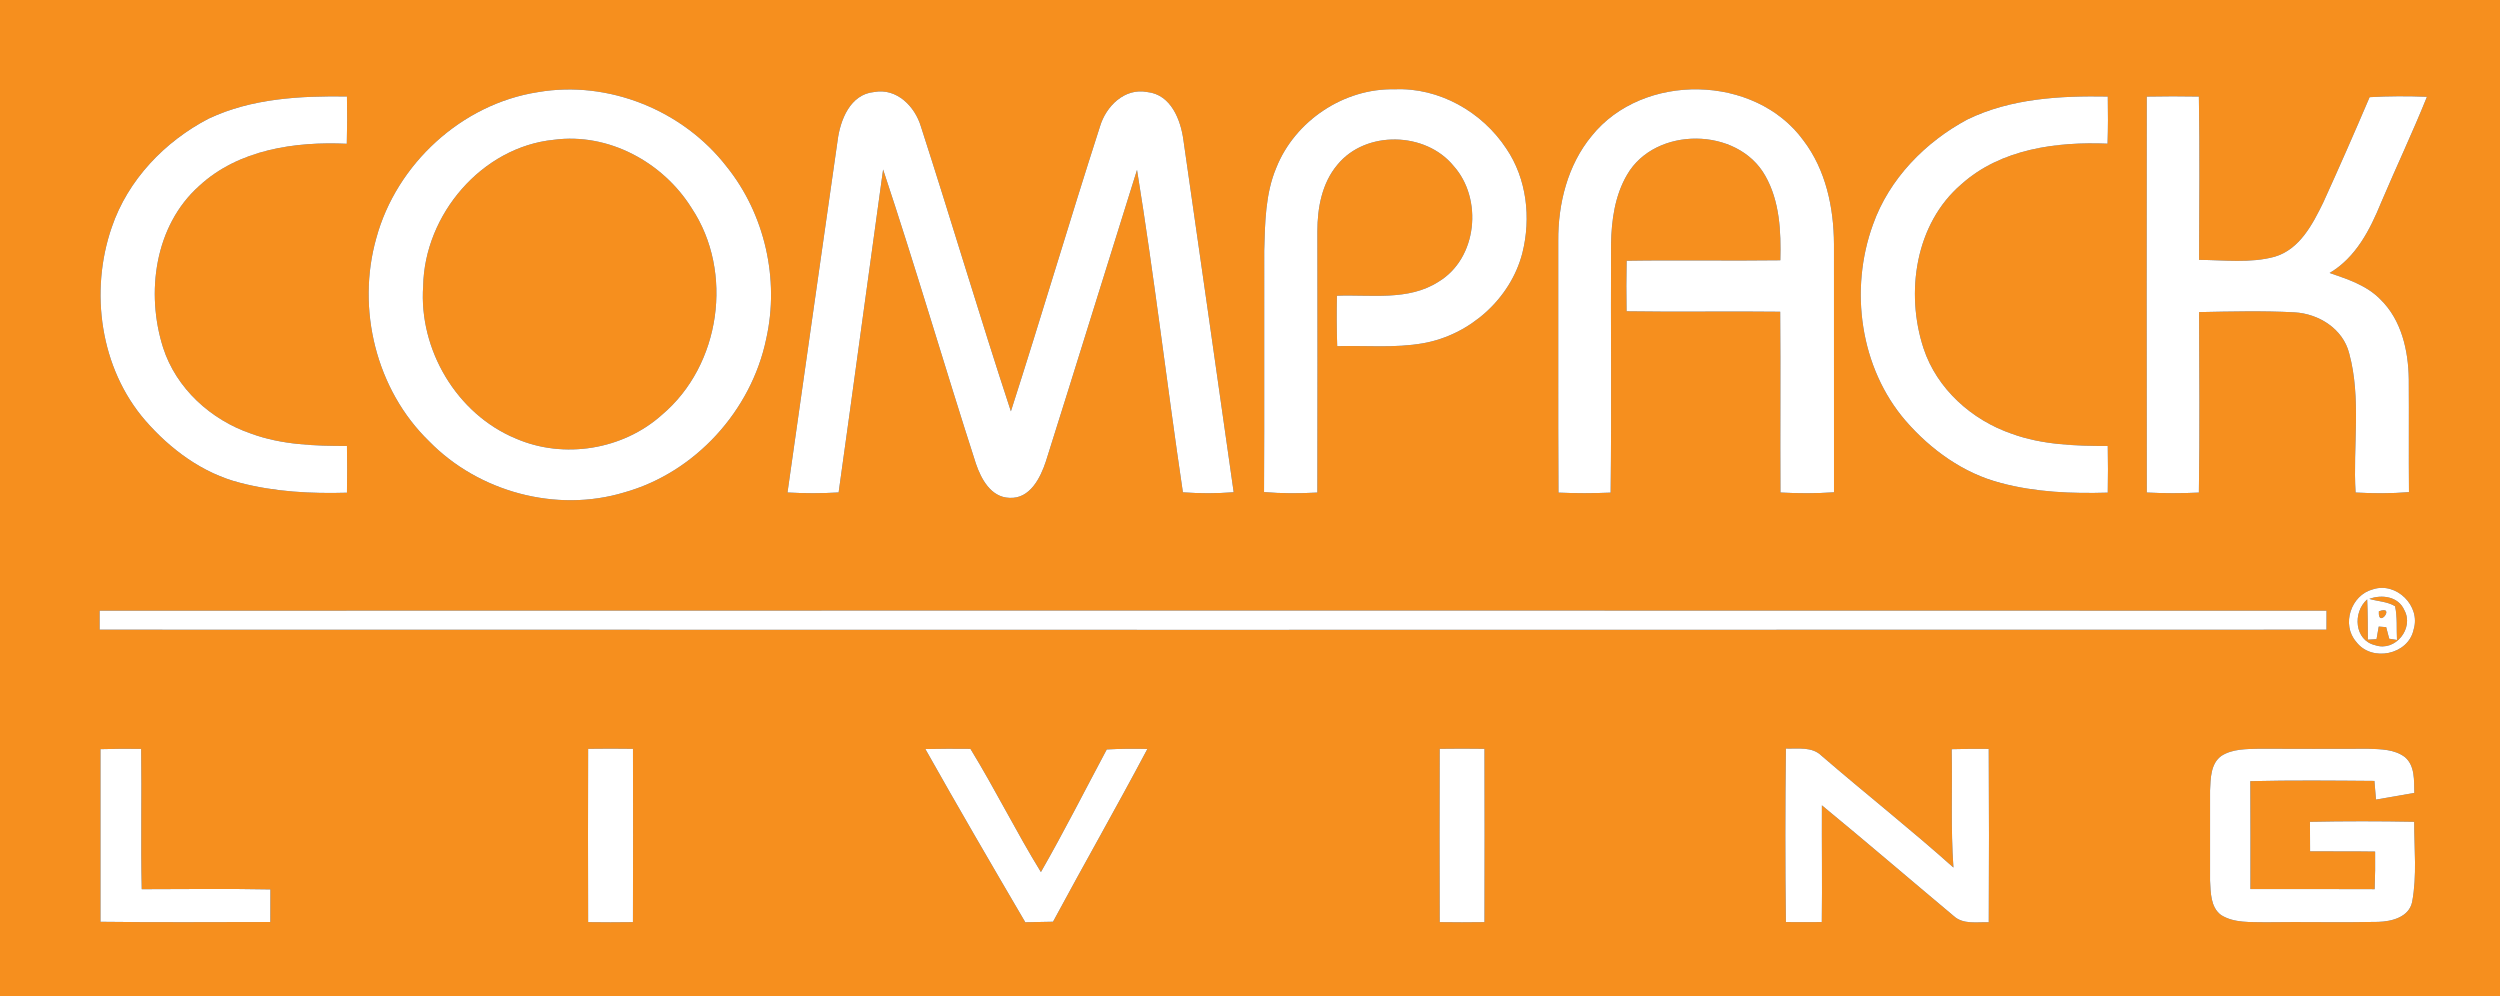
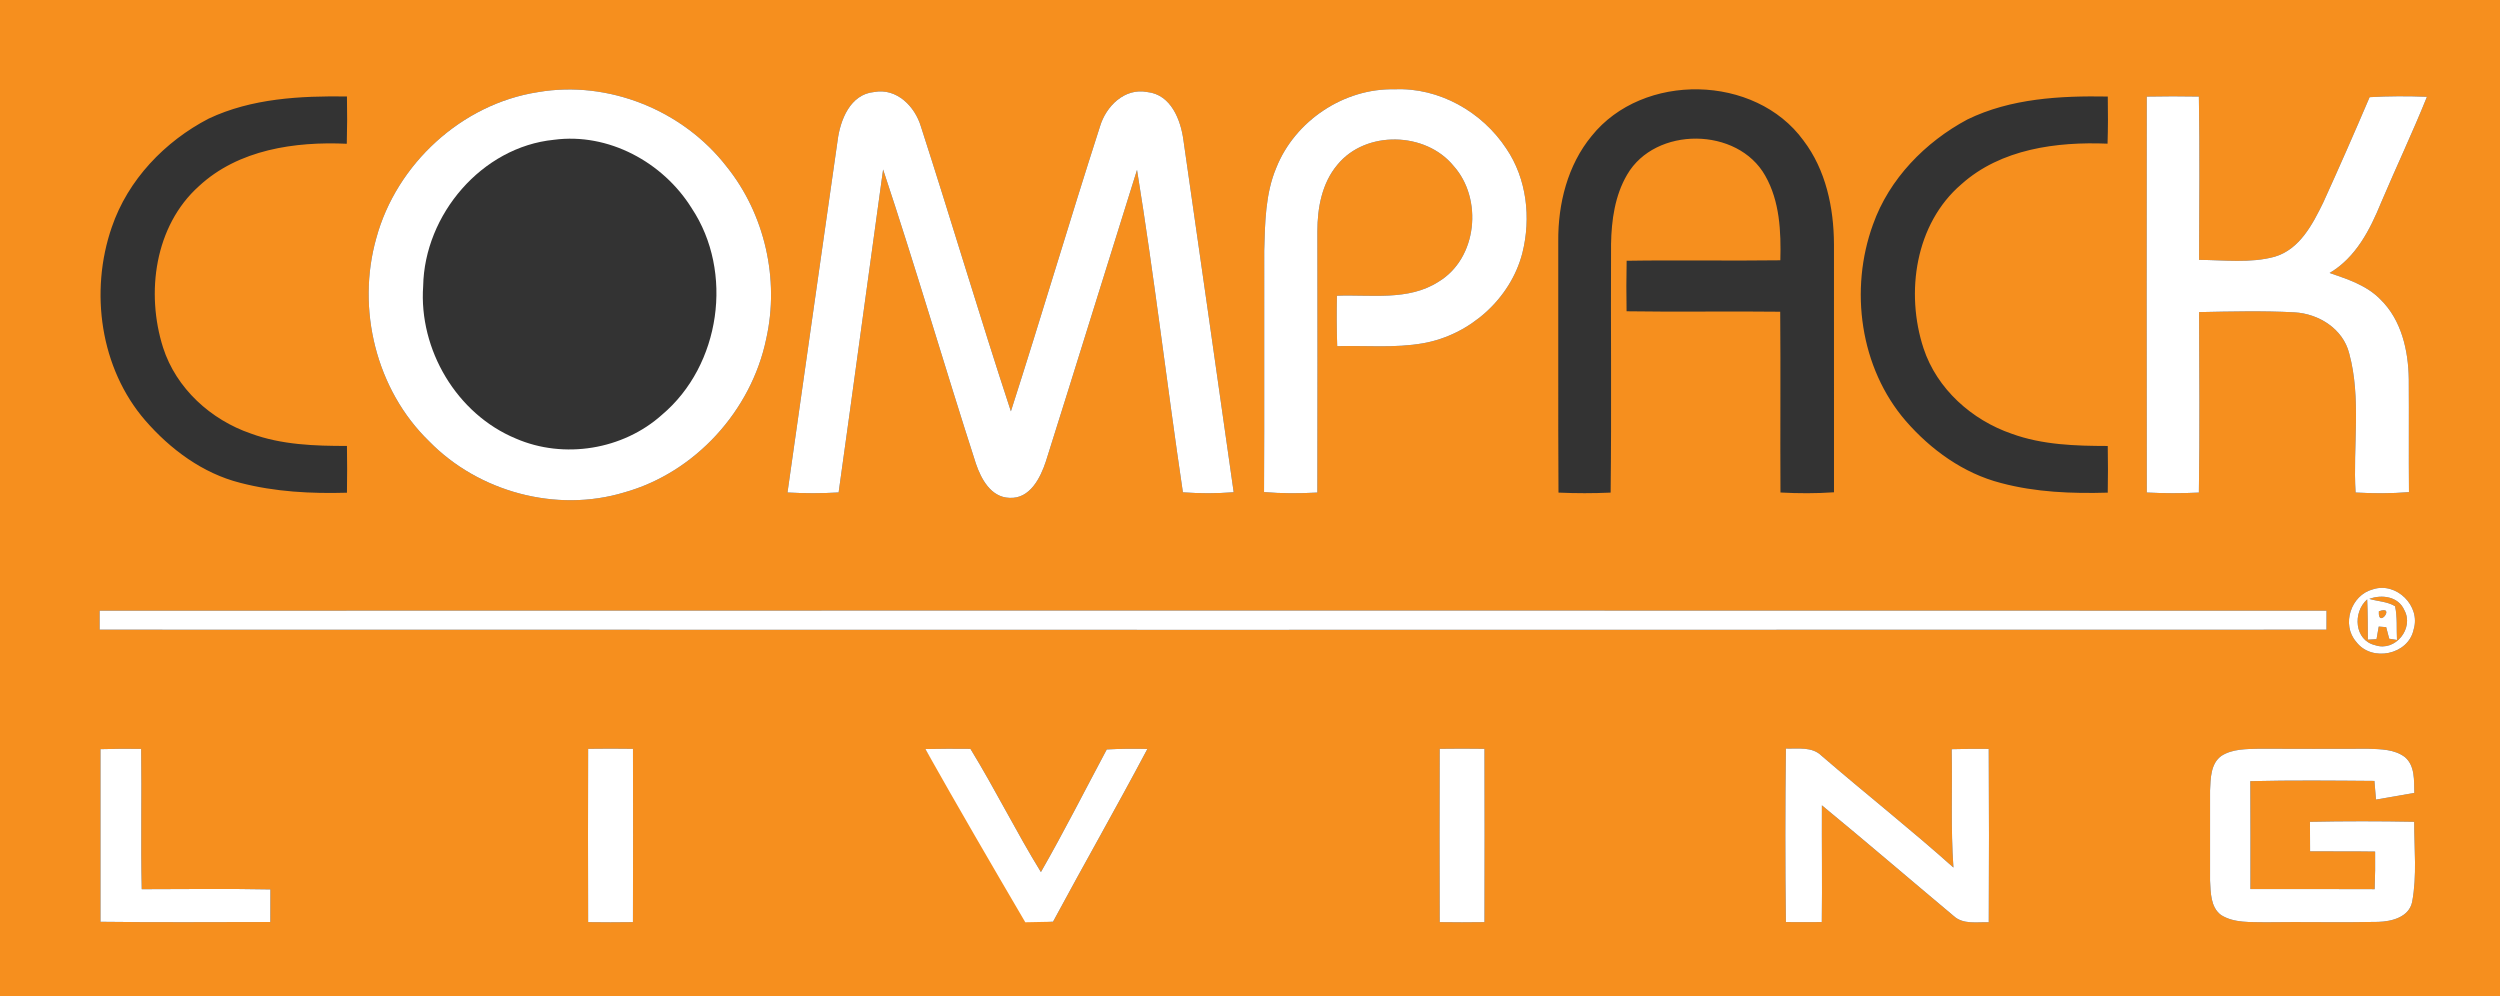
<svg xmlns="http://www.w3.org/2000/svg" width="778pt" height="310pt" viewBox="0 0 778 310" version="1.1">
  <rect x="0" y="0" width="778" height="310" fill="#333333" stroke="none" />
  <g id="#f68f1eff">
-     <path fill="#f68f1e" opacity="1.00" d=" M 0.00 0.00 L 778.00 0.00 L 778.00 310.00 L 0.00 310.00 L 0.00 0.00 M 167.41 28.67 C 143.70 32.33 123.38 51.04 117.11 74.09 C 110.87 96.15 117.04 121.36 133.61 137.39 C 148.99 153.10 173.12 159.62 194.23 153.25 C 216.32 147.09 233.82 127.80 238.45 105.43 C 242.60 86.94 238.04 66.67 226.15 51.88 C 212.60 34.34 189.35 24.89 167.41 28.67 M 397.20 52.15 C 393.76 60.29 393.68 69.28 393.43 77.97 C 393.38 103.02 393.50 128.08 393.37 153.13 C 398.88 153.60 404.43 153.58 409.96 153.28 C 410.04 126.18 409.98 99.08 409.97 71.97 C 409.97 64.70 411.39 56.97 416.21 51.26 C 425.01 40.49 443.66 40.97 452.36 51.64 C 461.54 61.90 459.75 80.43 447.66 87.68 C 438.24 93.73 426.62 91.61 416.05 92.03 C 415.94 97.26 415.96 102.49 416.14 107.72 C 425.05 107.50 434.06 108.37 442.89 106.82 C 457.35 104.28 470.07 93.06 473.76 78.75 C 476.50 67.84 475.15 55.62 468.74 46.20 C 461.20 34.78 447.83 27.18 434.00 27.79 C 418.26 27.42 403.04 37.56 397.20 52.15 M 495.31 42.33 C 487.83 51.40 484.84 63.42 484.93 75.01 C 484.99 101.11 484.85 127.20 485.00 153.30 C 490.40 153.54 495.82 153.54 501.23 153.30 C 501.53 127.51 501.24 101.72 501.36 75.94 C 501.49 68.52 502.55 60.85 506.36 54.36 C 515.11 39.25 540.78 39.45 549.34 54.68 C 553.87 62.62 554.28 72.07 554.04 81.00 C 538.10 81.22 522.15 80.89 506.21 81.15 C 506.10 86.39 506.10 91.63 506.19 96.87 C 522.12 97.13 538.06 96.81 554.00 97.01 C 554.16 115.76 553.97 134.52 554.08 153.27 C 559.63 153.57 565.19 153.58 570.74 153.20 C 570.72 127.46 570.73 101.71 570.73 75.96 C 570.68 64.65 568.21 52.89 561.25 43.74 C 546.23 23.04 511.24 22.41 495.31 42.33 M 260.65 43.83 C 255.48 80.31 250.21 116.77 245.07 153.26 C 250.37 153.56 255.68 153.56 260.98 153.25 C 265.67 119.76 270.16 86.24 274.82 52.75 C 284.93 83.10 293.88 113.85 303.71 144.31 C 305.34 149.08 308.37 154.74 314.12 154.93 C 320.52 155.32 323.79 148.70 325.49 143.54 C 335.02 113.35 344.35 83.08 353.84 52.87 C 359.24 86.21 363.16 119.79 368.12 153.21 C 373.38 153.59 378.66 153.59 383.92 153.18 C 378.75 116.69 373.53 80.21 368.30 43.73 C 367.47 37.33 364.40 29.38 357.00 28.64 C 349.95 27.29 344.20 33.06 342.32 39.35 C 332.82 68.82 324.07 98.53 314.59 128.00 C 304.91 98.59 296.12 68.87 286.60 39.41 C 284.75 33.14 279.05 27.30 272.00 28.64 C 264.55 29.35 261.45 37.40 260.65 43.83 M 64.95 36.91 C 51.27 44.00 39.79 55.99 34.78 70.72 C 27.87 90.72 31.17 114.63 45.20 130.84 C 53.01 139.83 63.08 147.31 74.77 150.26 C 85.58 153.07 96.85 153.66 107.97 153.33 C 108.05 148.48 108.05 143.63 107.97 138.78 C 97.92 138.78 87.64 138.44 78.10 134.93 C 65.62 130.66 54.82 120.88 50.75 108.17 C 45.34 91.15 48.13 70.27 61.92 57.92 C 74.20 46.53 91.80 44.00 107.92 44.74 C 108.05 39.83 108.07 34.93 107.97 30.02 C 93.44 29.82 78.30 30.60 64.95 36.91 M 612.27 37.17 C 599.12 44.20 587.92 55.66 582.88 69.85 C 575.50 90.11 578.82 114.48 593.07 130.99 C 600.87 139.96 611.02 147.30 622.65 150.30 C 633.46 153.20 644.79 153.64 655.93 153.31 C 656.02 148.47 656.02 143.63 655.93 138.79 C 645.88 138.77 635.61 138.46 626.07 134.99 C 613.63 130.72 602.77 121.05 598.60 108.39 C 592.92 91.07 596.02 69.64 610.38 57.34 C 622.67 46.33 639.99 44.06 655.87 44.71 C 656.02 39.82 656.03 34.93 655.94 30.04 C 641.18 29.78 625.76 30.60 612.27 37.17 M 668.07 30.06 C 668.03 71.13 668.02 112.20 668.08 153.27 C 673.48 153.55 678.89 153.55 684.29 153.29 C 684.57 134.58 684.42 115.85 684.35 97.13 C 694.24 96.93 704.16 96.67 714.05 97.20 C 721.61 97.63 729.13 102.32 731.07 109.97 C 734.89 124.05 732.19 138.88 733.06 153.27 C 738.59 153.58 744.14 153.60 749.67 153.15 C 749.57 141.42 749.69 129.69 749.61 117.96 C 749.48 109.10 747.36 99.59 740.80 93.19 C 736.54 88.81 730.59 86.88 724.97 84.95 C 733.16 80.13 737.55 71.49 741.02 63.01 C 745.68 52.01 750.81 41.21 755.27 30.12 C 749.32 29.89 743.36 29.88 737.42 30.24 C 732.74 41.22 727.94 52.14 723.00 63.00 C 719.68 69.79 715.69 77.56 707.89 79.89 C 700.23 81.98 692.18 80.92 684.35 80.87 C 684.41 63.93 684.58 46.98 684.29 30.05 C 678.88 29.95 673.47 29.95 668.07 30.06 M 738.41 183.41 C 731.60 185.18 728.57 194.40 733.26 199.74 C 738.01 206.11 749.50 203.81 751.12 195.91 C 753.42 188.56 745.70 180.95 738.41 183.41 M 31.00 190.04 C 31.00 192.01 31.00 193.99 31.00 195.96 C 262.00 196.03 493.00 196.02 724.00 195.96 C 723.99 193.99 723.99 192.01 724.01 190.04 C 493.00 189.98 262.00 189.97 31.00 190.04 M 31.27 233.14 C 31.30 251.05 31.29 268.95 31.27 286.86 C 48.89 287.08 66.51 286.95 84.13 286.93 C 84.16 283.55 84.17 280.17 84.15 276.79 C 70.80 276.52 57.46 276.71 44.11 276.72 C 43.77 262.16 44.15 247.61 43.93 233.05 C 39.71 232.99 35.49 233.01 31.27 233.14 M 183.03 233.03 C 182.98 251.01 182.97 268.99 183.03 286.97 C 187.68 287.04 192.33 287.04 196.97 286.97 C 197.03 268.99 197.02 251.01 196.98 233.03 C 192.33 232.96 187.68 232.96 183.03 233.03 M 287.97 233.10 C 298.14 251.18 308.58 269.11 319.07 287.01 C 321.94 286.96 324.82 286.91 327.70 286.84 C 337.38 268.85 347.51 251.11 357.07 233.07 C 352.85 232.97 348.63 233.00 344.42 233.23 C 337.62 245.96 331.11 258.85 323.93 271.38 C 316.21 258.83 309.69 245.59 302.00 233.04 C 297.32 232.99 292.64 232.99 287.97 233.10 M 448.03 233.03 C 447.97 251.01 447.98 268.99 448.03 286.97 C 452.67 287.04 457.32 287.04 461.97 286.97 C 462.02 268.99 462.02 251.01 461.97 233.03 C 457.32 232.96 452.68 232.96 448.03 233.03 M 555.77 232.95 C 555.55 250.95 555.54 268.96 555.77 286.95 C 559.49 286.99 563.22 286.99 566.94 286.95 C 567.09 274.84 566.91 262.73 566.97 250.62 C 580.75 261.95 594.29 273.59 607.97 285.04 C 610.95 287.78 615.22 286.89 618.90 287.01 C 618.99 269.02 619.00 251.04 618.89 233.06 C 615.04 233.01 611.20 233.04 607.36 233.15 C 607.62 245.43 607.03 257.72 607.91 269.98 C 594.54 258.02 580.43 246.90 566.85 235.18 C 563.90 232.27 559.51 233.07 555.77 232.95 M 691.30 235.23 C 687.92 237.65 687.95 242.26 687.77 245.99 C 687.74 255.33 687.74 264.67 687.77 274.00 C 687.97 277.72 687.89 282.30 691.20 284.76 C 695.30 287.32 700.38 286.89 705.00 287.01 C 716.69 286.83 728.39 287.15 740.07 286.89 C 744.25 286.78 749.68 285.45 750.66 280.68 C 752.20 272.47 751.28 264.04 751.30 255.74 C 740.49 255.53 729.67 255.52 718.86 255.75 C 718.86 258.80 718.87 261.86 718.90 264.93 C 725.65 264.99 732.39 264.90 739.14 265.01 C 739.19 268.91 739.15 272.81 738.99 276.71 C 726.10 276.64 713.21 276.69 700.33 276.68 C 700.33 265.49 700.37 254.29 700.30 243.10 C 713.17 242.78 726.04 242.92 738.92 243.02 C 739.07 244.95 739.23 246.89 739.41 248.83 C 743.38 248.13 747.36 247.42 751.34 246.75 C 751.22 242.95 751.61 238.36 748.42 235.62 C 745.20 233.16 740.91 233.15 737.05 233.01 C 725.69 233.03 714.33 233.07 702.97 233.00 C 699.03 233.12 694.75 233.02 691.30 235.23 Z" />
-     <path fill="#f68f1e" opacity="1.00" d=" M 172.39 43.50 C 189.33 41.24 206.35 50.48 215.24 64.77 C 228.45 84.63 224.26 113.69 206.03 129.06 C 193.92 139.96 175.49 142.97 160.54 136.48 C 142.14 128.86 130.29 108.80 131.69 89.03 C 132.10 66.79 149.92 45.74 172.39 43.50 Z" />
+     <path fill="#f68f1e" opacity="1.00" d=" M 0.00 0.00 L 778.00 0.00 L 778.00 310.00 L 0.00 310.00 L 0.00 0.00 M 167.41 28.67 C 143.70 32.33 123.38 51.04 117.11 74.09 C 110.87 96.15 117.04 121.36 133.61 137.39 C 148.99 153.10 173.12 159.62 194.23 153.25 C 216.32 147.09 233.82 127.80 238.45 105.43 C 242.60 86.94 238.04 66.67 226.15 51.88 C 212.60 34.34 189.35 24.89 167.41 28.67 M 397.20 52.15 C 393.76 60.29 393.68 69.28 393.43 77.97 C 393.38 103.02 393.50 128.08 393.37 153.13 C 398.88 153.60 404.43 153.58 409.96 153.28 C 410.04 126.18 409.98 99.08 409.97 71.97 C 409.97 64.70 411.39 56.97 416.21 51.26 C 425.01 40.49 443.66 40.97 452.36 51.64 C 461.54 61.90 459.75 80.43 447.66 87.68 C 438.24 93.73 426.62 91.61 416.05 92.03 C 415.94 97.26 415.96 102.49 416.14 107.72 C 425.05 107.50 434.06 108.37 442.89 106.82 C 457.35 104.28 470.07 93.06 473.76 78.75 C 476.50 67.84 475.15 55.62 468.74 46.20 C 461.20 34.78 447.83 27.18 434.00 27.79 C 418.26 27.42 403.04 37.56 397.20 52.15 M 495.31 42.33 C 487.83 51.40 484.84 63.42 484.93 75.01 C 484.99 101.11 484.85 127.20 485.00 153.30 C 490.40 153.54 495.82 153.54 501.23 153.30 C 501.53 127.51 501.24 101.72 501.36 75.94 C 501.49 68.52 502.55 60.85 506.36 54.36 C 515.11 39.25 540.78 39.45 549.34 54.68 C 553.87 62.62 554.28 72.07 554.04 81.00 C 538.10 81.22 522.15 80.89 506.21 81.15 C 506.10 86.39 506.10 91.63 506.19 96.87 C 522.12 97.13 538.06 96.81 554.00 97.01 C 554.16 115.76 553.97 134.52 554.08 153.27 C 559.63 153.57 565.19 153.58 570.74 153.20 C 570.72 127.46 570.73 101.71 570.73 75.96 C 570.68 64.65 568.21 52.89 561.25 43.74 C 546.23 23.04 511.24 22.41 495.31 42.33 M 260.65 43.83 C 255.48 80.31 250.21 116.77 245.07 153.26 C 250.37 153.56 255.68 153.56 260.98 153.25 C 265.67 119.76 270.16 86.24 274.82 52.75 C 284.93 83.10 293.88 113.85 303.71 144.31 C 305.34 149.08 308.37 154.74 314.12 154.93 C 320.52 155.32 323.79 148.70 325.49 143.54 C 335.02 113.35 344.35 83.08 353.84 52.87 C 359.24 86.21 363.16 119.79 368.12 153.21 C 373.38 153.59 378.66 153.59 383.92 153.18 C 378.75 116.69 373.53 80.21 368.30 43.73 C 367.47 37.33 364.40 29.38 357.00 28.64 C 349.95 27.29 344.20 33.06 342.32 39.35 C 332.82 68.82 324.07 98.53 314.59 128.00 C 304.91 98.59 296.12 68.87 286.60 39.41 C 284.75 33.14 279.05 27.30 272.00 28.64 C 264.55 29.35 261.45 37.40 260.65 43.83 M 64.95 36.91 C 51.27 44.00 39.79 55.99 34.78 70.72 C 27.87 90.72 31.17 114.63 45.20 130.84 C 53.01 139.83 63.08 147.31 74.77 150.26 C 85.58 153.07 96.85 153.66 107.97 153.33 C 108.05 148.48 108.05 143.63 107.97 138.78 C 97.92 138.78 87.64 138.44 78.10 134.93 C 65.62 130.66 54.82 120.88 50.75 108.17 C 45.34 91.15 48.13 70.27 61.92 57.92 C 74.20 46.53 91.80 44.00 107.92 44.74 C 108.05 39.83 108.07 34.93 107.97 30.02 C 93.44 29.82 78.30 30.60 64.95 36.91 M 612.27 37.17 C 599.12 44.20 587.92 55.66 582.88 69.85 C 575.50 90.11 578.82 114.48 593.07 130.99 C 600.87 139.96 611.02 147.30 622.65 150.30 C 633.46 153.20 644.79 153.64 655.93 153.31 C 656.02 148.47 656.02 143.63 655.93 138.79 C 645.88 138.77 635.61 138.46 626.07 134.99 C 613.63 130.72 602.77 121.05 598.60 108.39 C 592.92 91.07 596.02 69.64 610.38 57.34 C 622.67 46.33 639.99 44.06 655.87 44.71 C 656.02 39.82 656.03 34.93 655.94 30.04 C 641.18 29.78 625.76 30.60 612.27 37.17 M 668.07 30.06 C 668.03 71.13 668.02 112.20 668.08 153.27 C 673.48 153.55 678.89 153.55 684.29 153.29 C 684.57 134.58 684.42 115.85 684.35 97.13 C 694.24 96.93 704.16 96.67 714.05 97.20 C 721.61 97.63 729.13 102.32 731.07 109.97 C 734.89 124.05 732.19 138.88 733.06 153.27 C 738.59 153.58 744.14 153.60 749.67 153.15 C 749.57 141.42 749.69 129.69 749.61 117.96 C 749.48 109.10 747.36 99.59 740.80 93.19 C 736.54 88.81 730.59 86.88 724.97 84.95 C 733.16 80.13 737.55 71.49 741.02 63.01 C 745.68 52.01 750.81 41.21 755.27 30.12 C 749.32 29.89 743.36 29.88 737.42 30.24 C 732.74 41.22 727.94 52.14 723.00 63.00 C 719.68 69.79 715.69 77.56 707.89 79.89 C 700.23 81.98 692.18 80.92 684.35 80.87 C 684.41 63.93 684.58 46.98 684.29 30.05 C 678.88 29.95 673.47 29.95 668.07 30.06 M 738.41 183.41 C 731.60 185.18 728.57 194.40 733.26 199.74 C 738.01 206.11 749.50 203.81 751.12 195.91 C 753.42 188.56 745.70 180.95 738.41 183.41 M 31.00 190.04 C 31.00 192.01 31.00 193.99 31.00 195.96 C 262.00 196.03 493.00 196.02 724.00 195.96 C 723.99 193.99 723.99 192.01 724.01 190.04 C 493.00 189.98 262.00 189.97 31.00 190.04 M 31.27 233.14 C 31.30 251.05 31.29 268.95 31.27 286.86 C 48.89 287.08 66.51 286.95 84.13 286.93 C 84.16 283.55 84.17 280.17 84.15 276.79 C 70.80 276.52 57.46 276.71 44.11 276.72 C 43.77 262.16 44.15 247.61 43.93 233.05 C 39.71 232.99 35.49 233.01 31.27 233.14 M 183.03 233.03 C 182.98 251.01 182.97 268.99 183.03 286.97 C 187.68 287.04 192.33 287.04 196.97 286.97 C 197.03 268.99 197.02 251.01 196.98 233.03 C 192.33 232.96 187.68 232.96 183.03 233.03 M 287.97 233.10 C 321.94 286.96 324.82 286.91 327.70 286.84 C 337.38 268.85 347.51 251.11 357.07 233.07 C 352.85 232.97 348.63 233.00 344.42 233.23 C 337.62 245.96 331.11 258.85 323.93 271.38 C 316.21 258.83 309.69 245.59 302.00 233.04 C 297.32 232.99 292.64 232.99 287.97 233.10 M 448.03 233.03 C 447.97 251.01 447.98 268.99 448.03 286.97 C 452.67 287.04 457.32 287.04 461.97 286.97 C 462.02 268.99 462.02 251.01 461.97 233.03 C 457.32 232.96 452.68 232.96 448.03 233.03 M 555.77 232.95 C 555.55 250.95 555.54 268.96 555.77 286.95 C 559.49 286.99 563.22 286.99 566.94 286.95 C 567.09 274.84 566.91 262.73 566.97 250.62 C 580.75 261.95 594.29 273.59 607.97 285.04 C 610.95 287.78 615.22 286.89 618.90 287.01 C 618.99 269.02 619.00 251.04 618.89 233.06 C 615.04 233.01 611.20 233.04 607.36 233.15 C 607.62 245.43 607.03 257.72 607.91 269.98 C 594.54 258.02 580.43 246.90 566.85 235.18 C 563.90 232.27 559.51 233.07 555.77 232.95 M 691.30 235.23 C 687.92 237.65 687.95 242.26 687.77 245.99 C 687.74 255.33 687.74 264.67 687.77 274.00 C 687.97 277.72 687.89 282.30 691.20 284.76 C 695.30 287.32 700.38 286.89 705.00 287.01 C 716.69 286.83 728.39 287.15 740.07 286.89 C 744.25 286.78 749.68 285.45 750.66 280.68 C 752.20 272.47 751.28 264.04 751.30 255.74 C 740.49 255.53 729.67 255.52 718.86 255.75 C 718.86 258.80 718.87 261.86 718.90 264.93 C 725.65 264.99 732.39 264.90 739.14 265.01 C 739.19 268.91 739.15 272.81 738.99 276.71 C 726.10 276.64 713.21 276.69 700.33 276.68 C 700.33 265.49 700.37 254.29 700.30 243.10 C 713.17 242.78 726.04 242.92 738.92 243.02 C 739.07 244.95 739.23 246.89 739.41 248.83 C 743.38 248.13 747.36 247.42 751.34 246.75 C 751.22 242.95 751.61 238.36 748.42 235.62 C 745.20 233.16 740.91 233.15 737.05 233.01 C 725.69 233.03 714.33 233.07 702.97 233.00 C 699.03 233.12 694.75 233.02 691.30 235.23 Z" />
    <path fill="#f68f1e" opacity="1.00" d=" M 737.33 186.38 C 741.24 184.92 746.37 185.63 748.21 189.84 C 751.36 195.50 745.44 202.91 739.18 200.79 C 732.65 199.30 732.10 190.53 736.67 186.53 C 736.86 190.70 736.85 194.89 736.88 199.07 C 737.56 199.03 738.91 198.94 739.58 198.90 C 739.80 197.59 740.02 196.29 740.26 194.99 C 740.84 195.03 742.00 195.12 742.58 195.17 C 742.89 196.36 743.20 197.56 743.52 198.77 C 744.13 198.87 745.34 199.06 745.94 199.16 C 745.76 195.66 746.09 192.10 745.35 188.65 C 742.95 187.19 739.97 187.15 737.33 186.38 Z" />
    <path fill="#f68f1e" opacity="1.00" d=" M 740.30 190.25 C 745.72 188.18 739.95 195.90 740.30 190.25 Z" />
  </g>
  <g id="#ffffffff">
    <path fill="#ffffff" opacity="1.00" d=" M 167.41 28.67 C 189.35 24.89 212.60 34.34 226.15 51.88 C 238.04 66.67 242.60 86.94 238.45 105.43 C 233.82 127.80 216.32 147.09 194.23 153.25 C 173.12 159.62 148.99 153.10 133.61 137.39 C 117.04 121.36 110.87 96.15 117.11 74.09 C 123.38 51.04 143.70 32.33 167.41 28.67 M 172.39 43.50 C 149.92 45.74 132.10 66.79 131.69 89.03 C 130.29 108.80 142.14 128.86 160.54 136.48 C 175.49 142.97 193.92 139.96 206.03 129.06 C 224.26 113.69 228.45 84.63 215.24 64.77 C 206.35 50.48 189.33 41.24 172.39 43.50 Z" />
    <path fill="#ffffff" opacity="1.00" d=" M 397.20 52.15 C 403.04 37.56 418.26 27.42 434.00 27.79 C 447.83 27.18 461.20 34.78 468.74 46.20 C 475.15 55.62 476.50 67.84 473.76 78.75 C 470.07 93.06 457.35 104.28 442.89 106.82 C 434.06 108.37 425.05 107.50 416.14 107.72 C 415.96 102.49 415.94 97.26 416.05 92.03 C 426.62 91.61 438.24 93.73 447.66 87.68 C 459.75 80.43 461.54 61.90 452.36 51.64 C 443.66 40.97 425.01 40.49 416.21 51.26 C 411.39 56.97 409.97 64.70 409.97 71.97 C 409.98 99.08 410.04 126.18 409.96 153.28 C 404.43 153.58 398.88 153.60 393.37 153.13 C 393.50 128.08 393.38 103.02 393.43 77.97 C 393.68 69.28 393.76 60.29 397.20 52.15 Z" />
-     <path fill="#ffffff" opacity="1.00" d=" M 495.31 42.33 C 511.24 22.41 546.23 23.04 561.25 43.74 C 568.21 52.89 570.68 64.65 570.73 75.96 C 570.73 101.71 570.72 127.46 570.74 153.20 C 565.19 153.58 559.63 153.57 554.08 153.27 C 553.97 134.52 554.16 115.76 554.00 97.01 C 538.06 96.81 522.12 97.13 506.19 96.87 C 506.10 91.63 506.10 86.39 506.21 81.15 C 522.15 80.89 538.10 81.22 554.04 81.00 C 554.28 72.07 553.87 62.62 549.34 54.68 C 540.78 39.45 515.11 39.25 506.36 54.36 C 502.55 60.85 501.49 68.52 501.36 75.94 C 501.24 101.72 501.53 127.51 501.23 153.30 C 495.82 153.54 490.40 153.54 485.00 153.30 C 484.85 127.20 484.99 101.11 484.93 75.01 C 484.84 63.42 487.83 51.40 495.31 42.33 Z" />
    <path fill="#ffffff" opacity="1.00" d=" M 260.65 43.83 C 261.45 37.40 264.55 29.35 272.00 28.64 C 279.05 27.30 284.75 33.14 286.60 39.41 C 296.12 68.87 304.91 98.59 314.59 128.00 C 324.07 98.53 332.82 68.82 342.32 39.35 C 344.20 33.06 349.95 27.29 357.00 28.64 C 364.40 29.38 367.47 37.33 368.30 43.73 C 373.53 80.21 378.75 116.69 383.92 153.18 C 378.66 153.59 373.38 153.59 368.12 153.21 C 363.16 119.79 359.24 86.21 353.84 52.87 C 344.35 83.08 335.02 113.35 325.49 143.54 C 323.79 148.70 320.52 155.32 314.12 154.93 C 308.37 154.74 305.34 149.08 303.71 144.31 C 293.88 113.85 284.93 83.10 274.82 52.75 C 270.16 86.24 265.67 119.76 260.98 153.25 C 255.68 153.56 250.37 153.56 245.07 153.26 C 250.21 116.77 255.48 80.31 260.65 43.83 Z" />
-     <path fill="#ffffff" opacity="1.00" d=" M 64.95 36.91 C 78.30 30.60 93.44 29.82 107.97 30.02 C 108.07 34.93 108.05 39.83 107.92 44.74 C 91.80 44.00 74.20 46.53 61.92 57.92 C 48.13 70.27 45.34 91.15 50.75 108.17 C 54.82 120.88 65.62 130.66 78.10 134.93 C 87.64 138.44 97.92 138.78 107.97 138.78 C 108.05 143.63 108.05 148.48 107.97 153.33 C 96.85 153.66 85.58 153.07 74.77 150.26 C 63.08 147.31 53.01 139.83 45.20 130.84 C 31.17 114.63 27.87 90.72 34.78 70.72 C 39.79 55.99 51.27 44.00 64.95 36.91 Z" />
-     <path fill="#ffffff" opacity="1.00" d=" M 612.27 37.17 C 625.76 30.60 641.18 29.78 655.94 30.04 C 656.03 34.93 656.02 39.82 655.87 44.71 C 639.99 44.06 622.67 46.33 610.38 57.34 C 596.02 69.64 592.92 91.07 598.60 108.39 C 602.77 121.05 613.63 130.72 626.07 134.99 C 635.61 138.46 645.88 138.77 655.93 138.79 C 656.02 143.63 656.02 148.47 655.93 153.31 C 644.79 153.64 633.46 153.20 622.65 150.30 C 611.02 147.30 600.87 139.96 593.07 130.99 C 578.82 114.48 575.50 90.11 582.88 69.85 C 587.92 55.66 599.12 44.20 612.27 37.17 Z" />
    <path fill="#ffffff" opacity="1.00" d=" M 668.07 30.06 C 673.47 29.95 678.88 29.95 684.29 30.05 C 684.58 46.98 684.41 63.93 684.35 80.87 C 692.18 80.92 700.23 81.98 707.89 79.89 C 715.69 77.56 719.68 69.79 723.00 63.00 C 727.94 52.14 732.74 41.22 737.42 30.24 C 743.36 29.88 749.32 29.89 755.27 30.12 C 750.81 41.21 745.68 52.01 741.02 63.01 C 737.55 71.49 733.16 80.13 724.97 84.95 C 730.59 86.88 736.54 88.81 740.80 93.19 C 747.36 99.59 749.48 109.10 749.61 117.96 C 749.69 129.69 749.57 141.42 749.67 153.15 C 744.14 153.60 738.59 153.58 733.06 153.27 C 732.19 138.88 734.89 124.05 731.07 109.97 C 729.13 102.32 721.61 97.63 714.05 97.20 C 704.16 96.67 694.24 96.93 684.35 97.13 C 684.42 115.85 684.57 134.58 684.29 153.29 C 678.89 153.55 673.48 153.55 668.08 153.27 C 668.02 112.20 668.03 71.13 668.07 30.06 Z" />
    <path fill="#ffffff" opacity="1.00" d=" M 738.41 183.41 C 745.70 180.95 753.42 188.56 751.12 195.91 C 749.50 203.81 738.01 206.11 733.26 199.74 C 728.57 194.40 731.60 185.18 738.41 183.41 M 737.33 186.38 C 739.97 187.15 742.95 187.19 745.35 188.65 C 746.09 192.10 745.76 195.66 745.94 199.16 C 745.34 199.06 744.13 198.87 743.52 198.77 C 743.20 197.56 742.89 196.36 742.58 195.17 C 742.00 195.12 740.84 195.03 740.26 194.99 C 740.02 196.29 739.80 197.59 739.58 198.90 C 738.91 198.94 737.56 199.03 736.88 199.07 C 736.85 194.89 736.86 190.70 736.67 186.53 C 732.10 190.53 732.65 199.30 739.18 200.79 C 745.44 202.91 751.36 195.50 748.21 189.84 C 746.37 185.63 741.24 184.92 737.33 186.38 M 740.30 190.25 C 739.95 195.90 745.72 188.18 740.30 190.25 Z" />
    <path fill="#ffffff" opacity="1.00" d=" M 31.00 190.04 C 262.00 189.97 493.00 189.98 724.01 190.04 C 723.99 192.01 723.99 193.99 724.00 195.96 C 493.00 196.02 262.00 196.03 31.00 195.96 C 31.00 193.99 31.00 192.01 31.00 190.04 Z" />
    <path fill="#ffffff" opacity="1.00" d=" M 31.27 233.14 C 35.49 233.01 39.71 232.99 43.93 233.05 C 44.15 247.61 43.77 262.16 44.11 276.72 C 57.46 276.71 70.80 276.52 84.15 276.79 C 84.17 280.17 84.16 283.55 84.13 286.93 C 66.51 286.95 48.89 287.08 31.27 286.86 C 31.29 268.95 31.30 251.05 31.27 233.14 Z" />
    <path fill="#ffffff" opacity="1.00" d=" M 183.03 233.03 C 187.68 232.96 192.33 232.96 196.98 233.03 C 197.02 251.01 197.03 268.99 196.97 286.97 C 192.33 287.04 187.68 287.04 183.03 286.97 C 182.97 268.99 182.98 251.01 183.03 233.03 Z" />
    <path fill="#ffffff" opacity="1.00" d=" M 287.97 233.10 C 292.64 232.99 297.32 232.99 302.00 233.04 C 309.69 245.59 316.21 258.83 323.93 271.38 C 331.11 258.85 337.62 245.96 344.42 233.23 C 348.63 233.00 352.85 232.97 357.07 233.07 C 347.51 251.11 337.38 268.85 327.70 286.84 C 324.82 286.91 321.94 286.96 319.07 287.01 C 308.58 269.11 298.14 251.18 287.97 233.10 Z" />
    <path fill="#ffffff" opacity="1.00" d=" M 448.03 233.03 C 452.68 232.96 457.32 232.96 461.97 233.03 C 462.02 251.01 462.02 268.99 461.97 286.97 C 457.32 287.04 452.67 287.04 448.03 286.97 C 447.98 268.99 447.97 251.01 448.03 233.03 Z" />
    <path fill="#ffffff" opacity="1.00" d=" M 555.77 232.95 C 559.51 233.07 563.90 232.27 566.85 235.18 C 580.43 246.90 594.54 258.02 607.91 269.98 C 607.03 257.72 607.62 245.43 607.36 233.15 C 611.20 233.04 615.04 233.01 618.89 233.06 C 619.00 251.04 618.99 269.02 618.90 287.01 C 615.22 286.89 610.95 287.78 607.97 285.04 C 594.29 273.59 580.75 261.95 566.97 250.62 C 566.91 262.73 567.09 274.84 566.94 286.95 C 563.22 286.99 559.49 286.99 555.77 286.95 C 555.54 268.96 555.55 250.95 555.77 232.95 Z" />
    <path fill="#ffffff" opacity="1.00" d=" M 691.30 235.23 C 694.75 233.02 699.03 233.12 702.97 233.00 C 714.33 233.07 725.69 233.03 737.05 233.01 C 740.91 233.15 745.20 233.16 748.42 235.62 C 751.61 238.36 751.22 242.95 751.34 246.75 C 747.36 247.42 743.38 248.13 739.41 248.83 C 739.23 246.89 739.07 244.95 738.92 243.02 C 726.04 242.92 713.17 242.78 700.30 243.10 C 700.37 254.29 700.33 265.49 700.33 276.68 C 713.21 276.69 726.10 276.64 738.99 276.71 C 739.15 272.81 739.19 268.91 739.14 265.01 C 732.39 264.90 725.65 264.99 718.90 264.93 C 718.87 261.86 718.86 258.80 718.86 255.75 C 729.67 255.52 740.49 255.53 751.30 255.74 C 751.28 264.04 752.20 272.47 750.66 280.68 C 749.68 285.45 744.25 286.78 740.07 286.89 C 728.39 287.15 716.69 286.83 705.00 287.01 C 700.38 286.89 695.30 287.32 691.20 284.76 C 687.89 282.30 687.97 277.72 687.77 274.00 C 687.74 264.67 687.74 255.33 687.77 245.99 C 687.95 242.26 687.92 237.65 691.30 235.23 Z" />
  </g>
</svg>